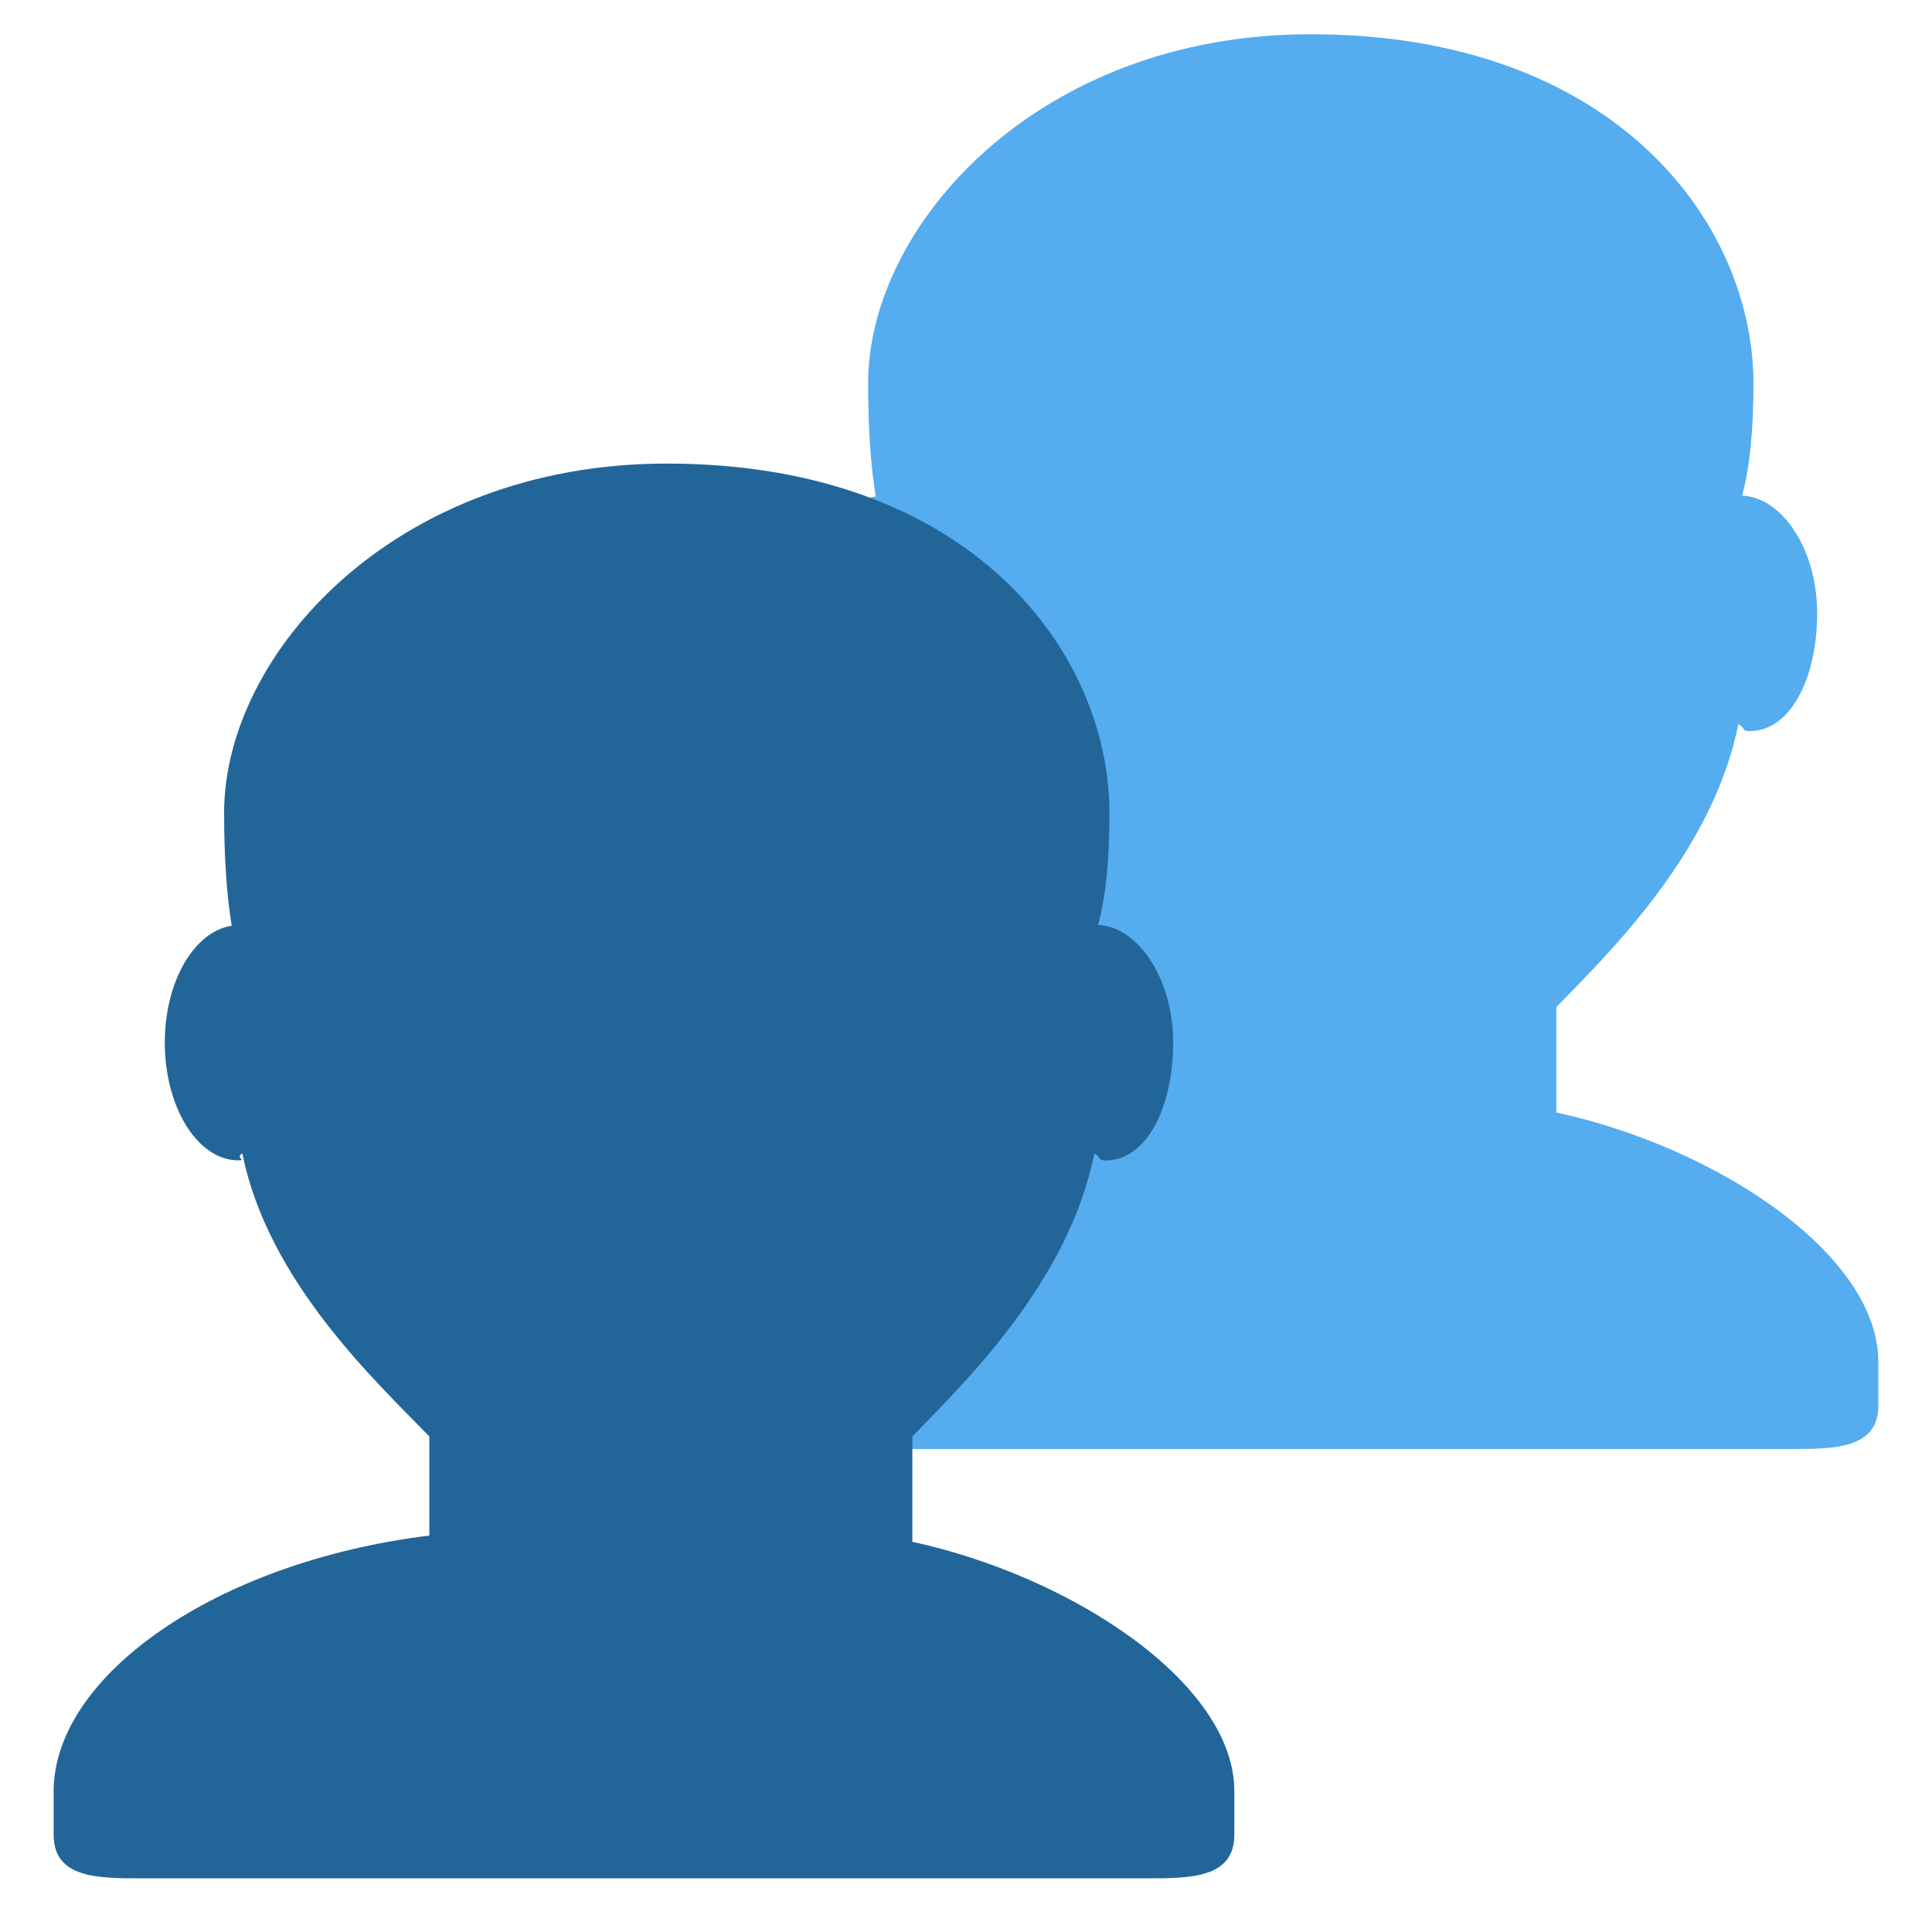
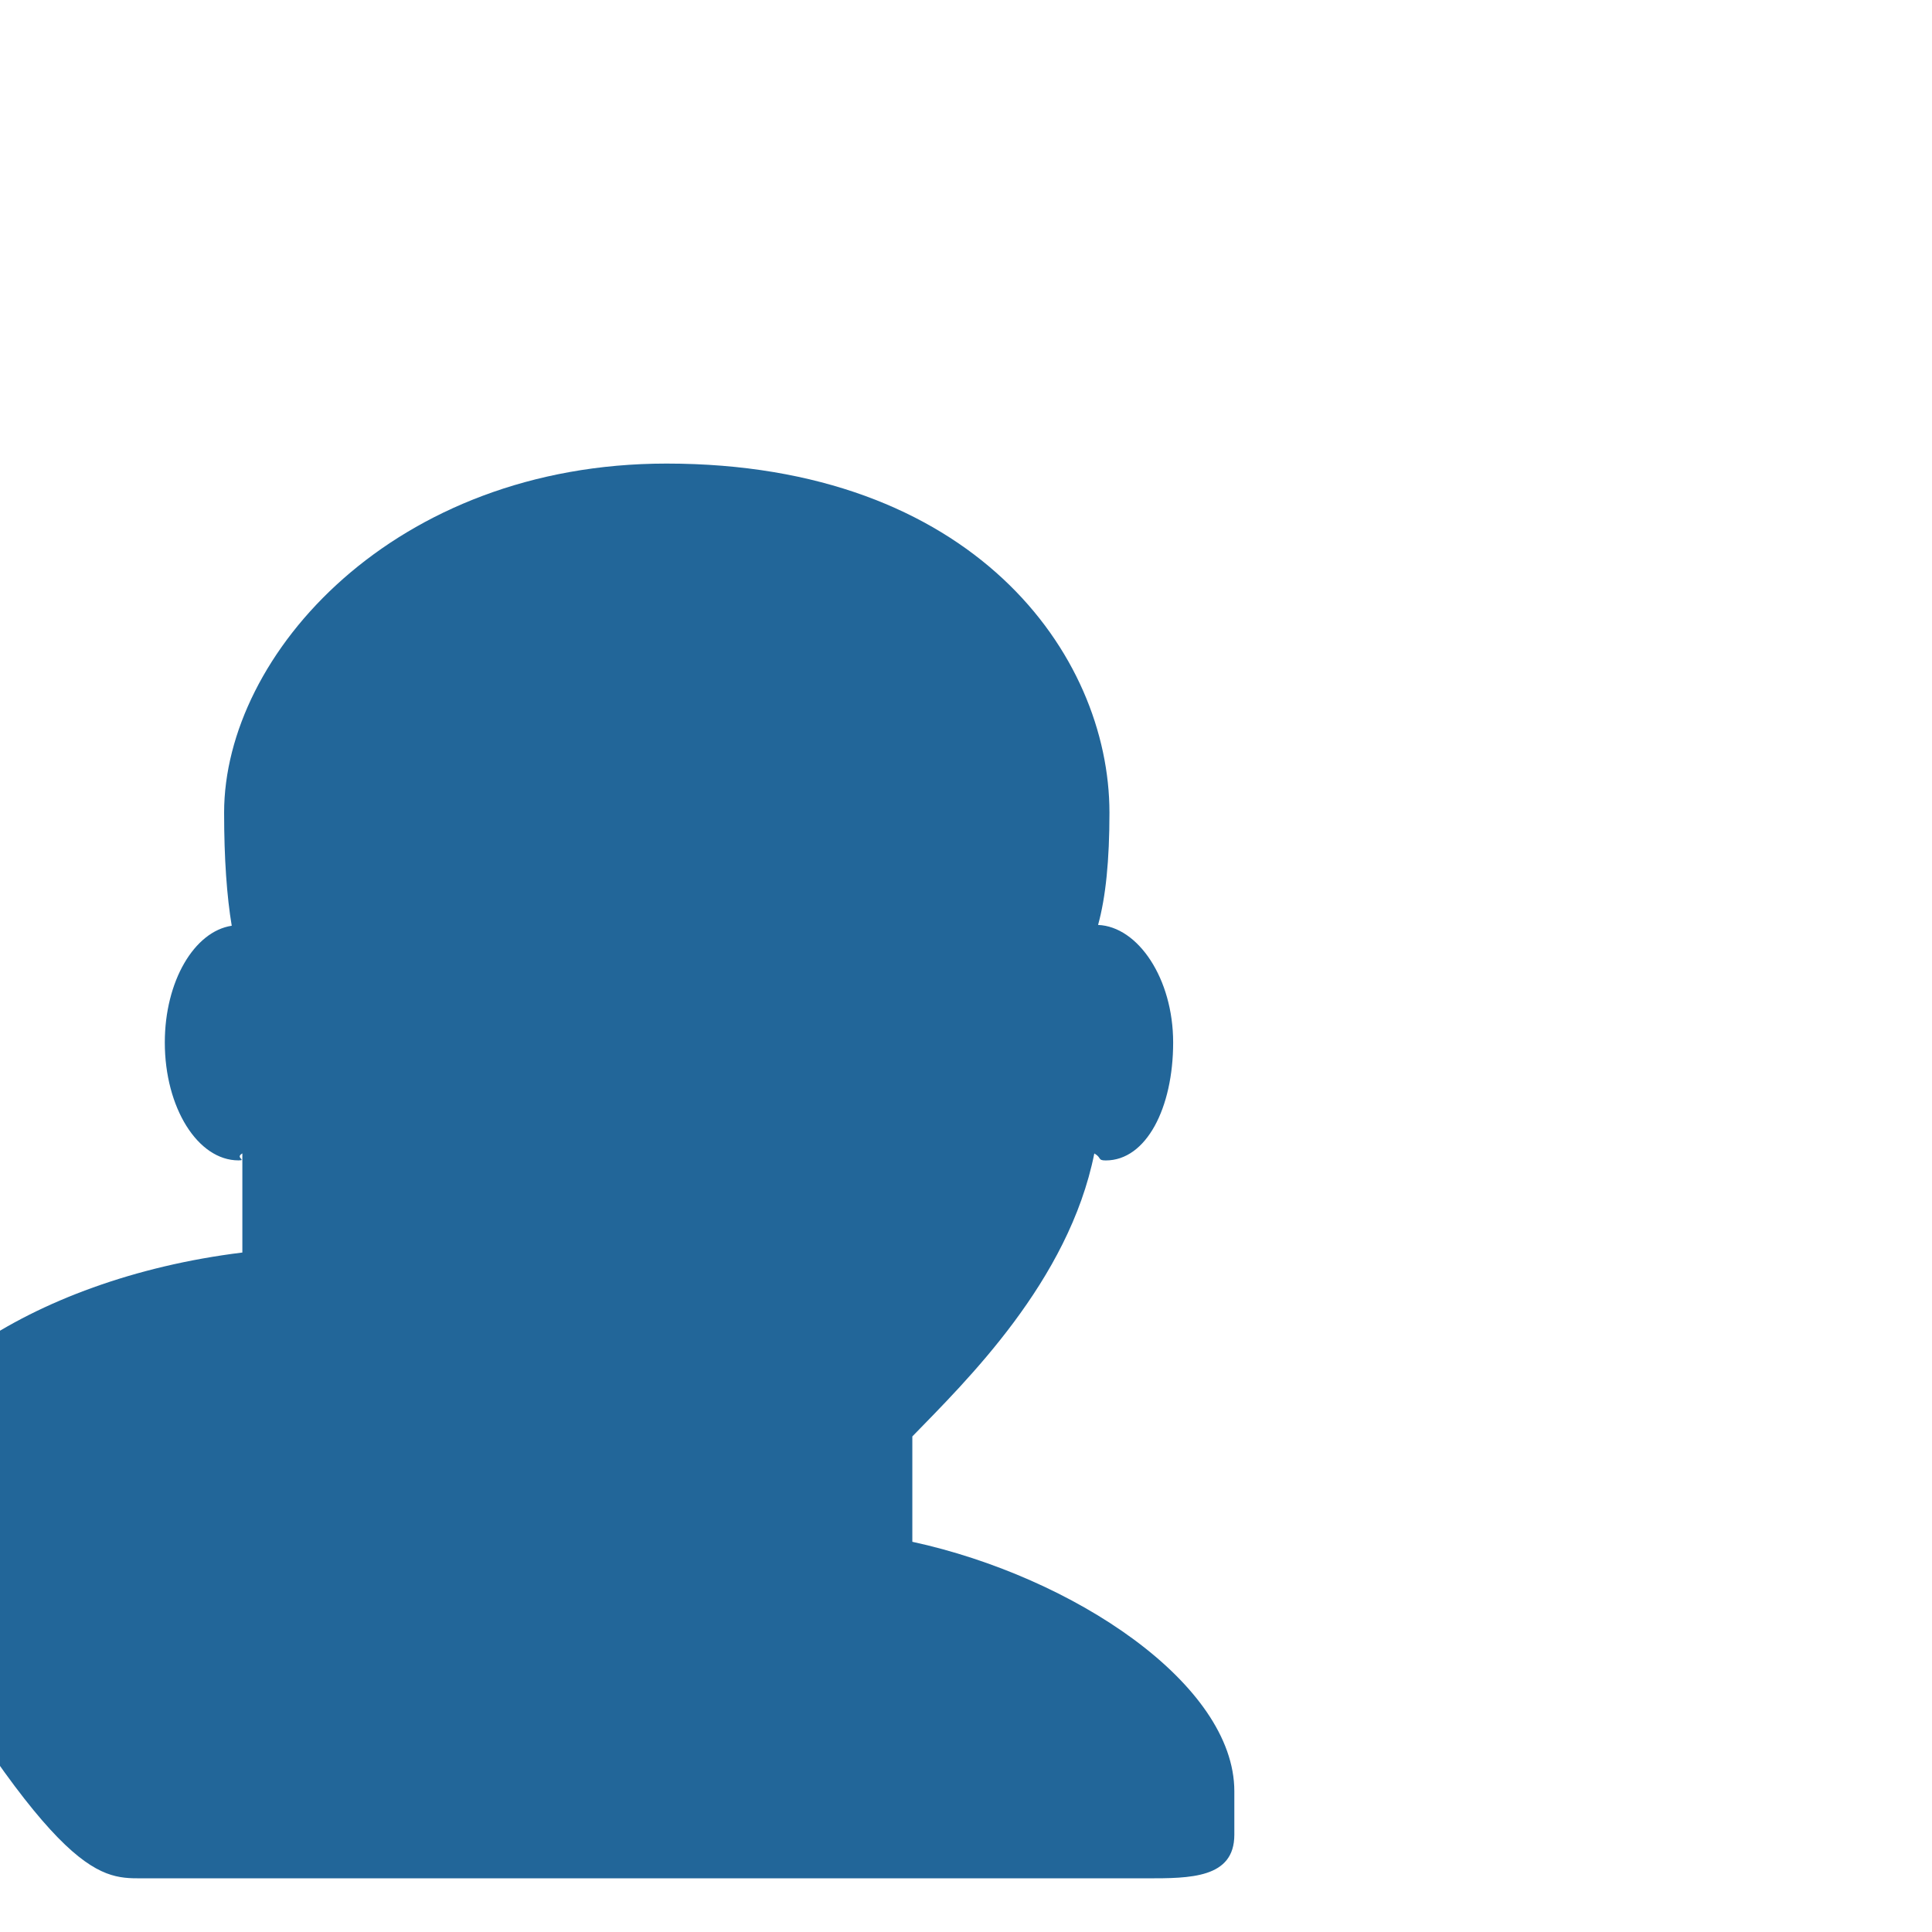
<svg xmlns="http://www.w3.org/2000/svg" width="50px" height="50px" viewBox="0 0 36 36">
-   <path fill="#55ACEE" d="M29 20.729v-1.963c1-1.03 2.914-2.89 3.391-5.273.142.079.055.13.213.13.758 0 1.256-.983 1.256-2.197 0-1.194-.656-2.161-1.399-2.191.143-.516.212-1.206.212-2.092 0-2.956-2.549-6.505-8.253-6.505-5.068 0-8.244 3.549-8.244 6.505 0 .858.051 1.562.142 2.107-.697.105-1.247 1.033-1.247 2.175 0 1.214.614 2.197 1.373 2.197.157 0-.069-.051.072-.13.477 2.384 2.484 4.243 3.484 5.274v1.847c-4 .492-7 2.628-7 4.765v.81c0 .812.823.812 1.634.812h18.73c.813 0 1.636 0 1.636-.812v-.81c0-2.001-3-3.997-6-4.649z" />
-   <path fill="#269" d="M17 28.729v-1.963c1-1.03 2.914-2.89 3.391-5.273.142.079.055.13.213.13.758 0 1.256-.983 1.256-2.197 0-1.194-.656-2.161-1.399-2.191.143-.516.212-1.206.212-2.092 0-2.956-2.549-6.505-8.253-6.505-5.069 0-8.244 3.549-8.244 6.505 0 .858.051 1.562.142 2.107-.697.105-1.247 1.033-1.247 2.175 0 1.214.614 2.197 1.373 2.197.157 0-.069-.051.072-.13C4.993 23.876 7 25.735 8 26.766v1.847c-4 .492-7 2.628-7 4.765v.811C1 35 1.823 35 2.634 35h18.73c.813 0 1.636 0 1.636-.812v-.811c0-2-3-3.996-6-4.648z" />
+   <path fill="#269" d="M17 28.729v-1.963c1-1.03 2.914-2.89 3.391-5.273.142.079.055.13.213.13.758 0 1.256-.983 1.256-2.197 0-1.194-.656-2.161-1.399-2.191.143-.516.212-1.206.212-2.092 0-2.956-2.549-6.505-8.253-6.505-5.069 0-8.244 3.549-8.244 6.505 0 .858.051 1.562.142 2.107-.697.105-1.247 1.033-1.247 2.175 0 1.214.614 2.197 1.373 2.197.157 0-.069-.051.072-.13v1.847c-4 .492-7 2.628-7 4.765v.811C1 35 1.823 35 2.634 35h18.73c.813 0 1.636 0 1.636-.812v-.811c0-2-3-3.996-6-4.648z" />
</svg>